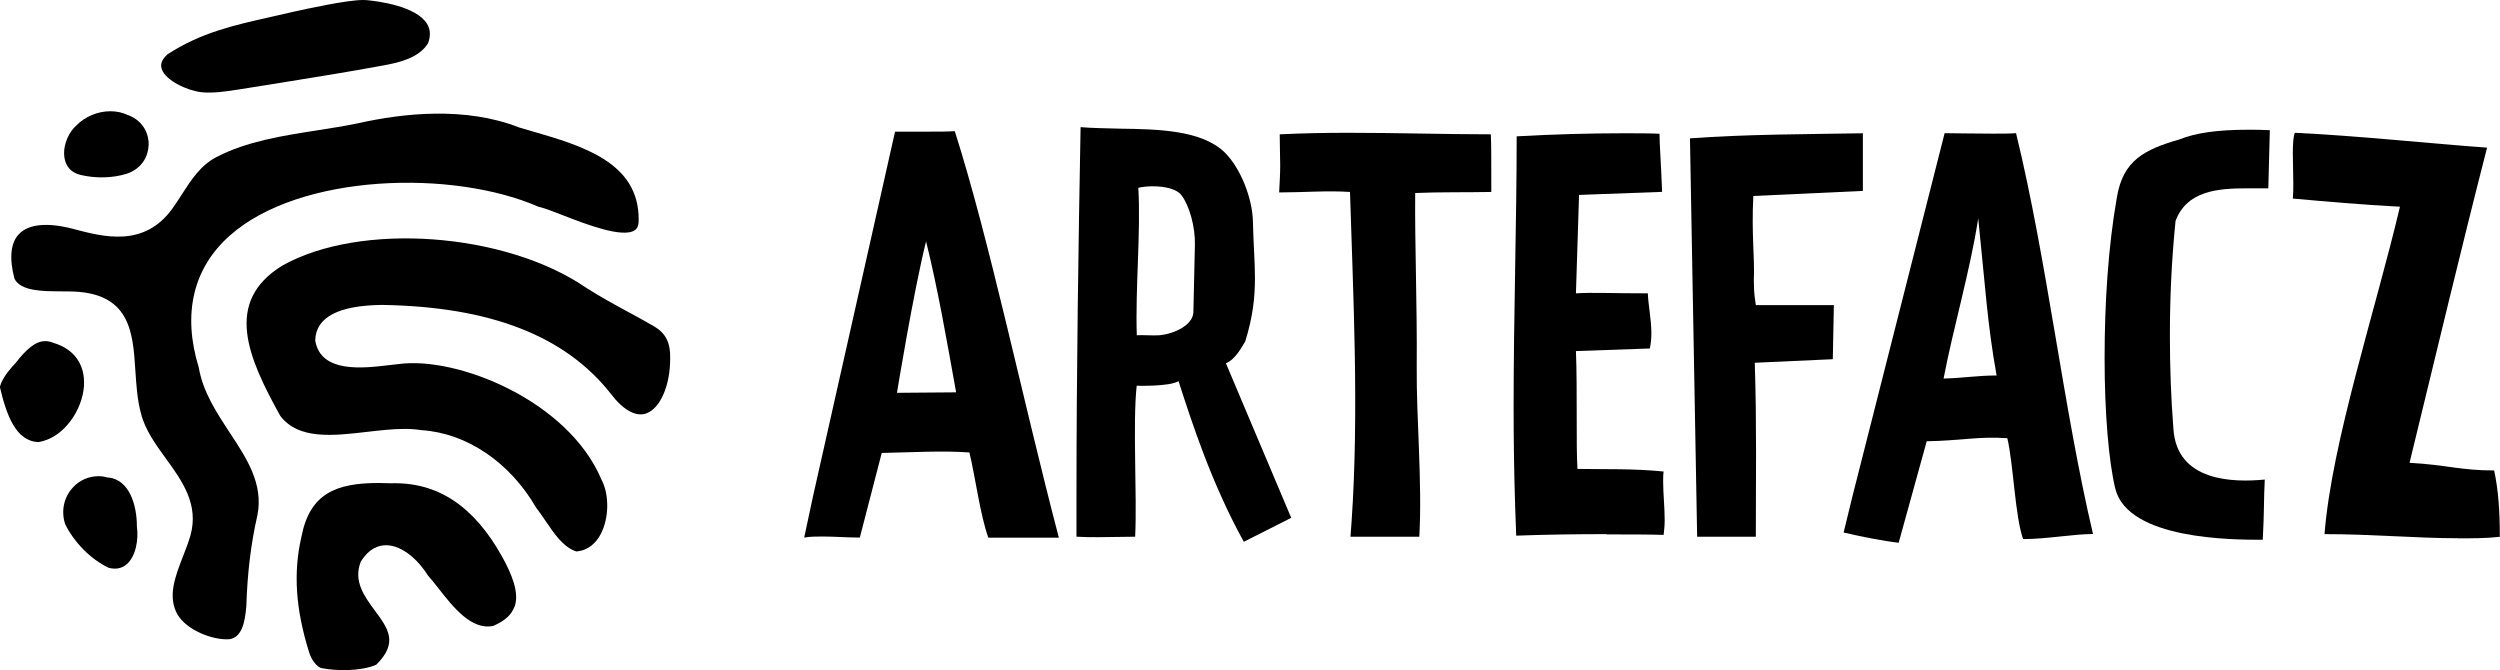
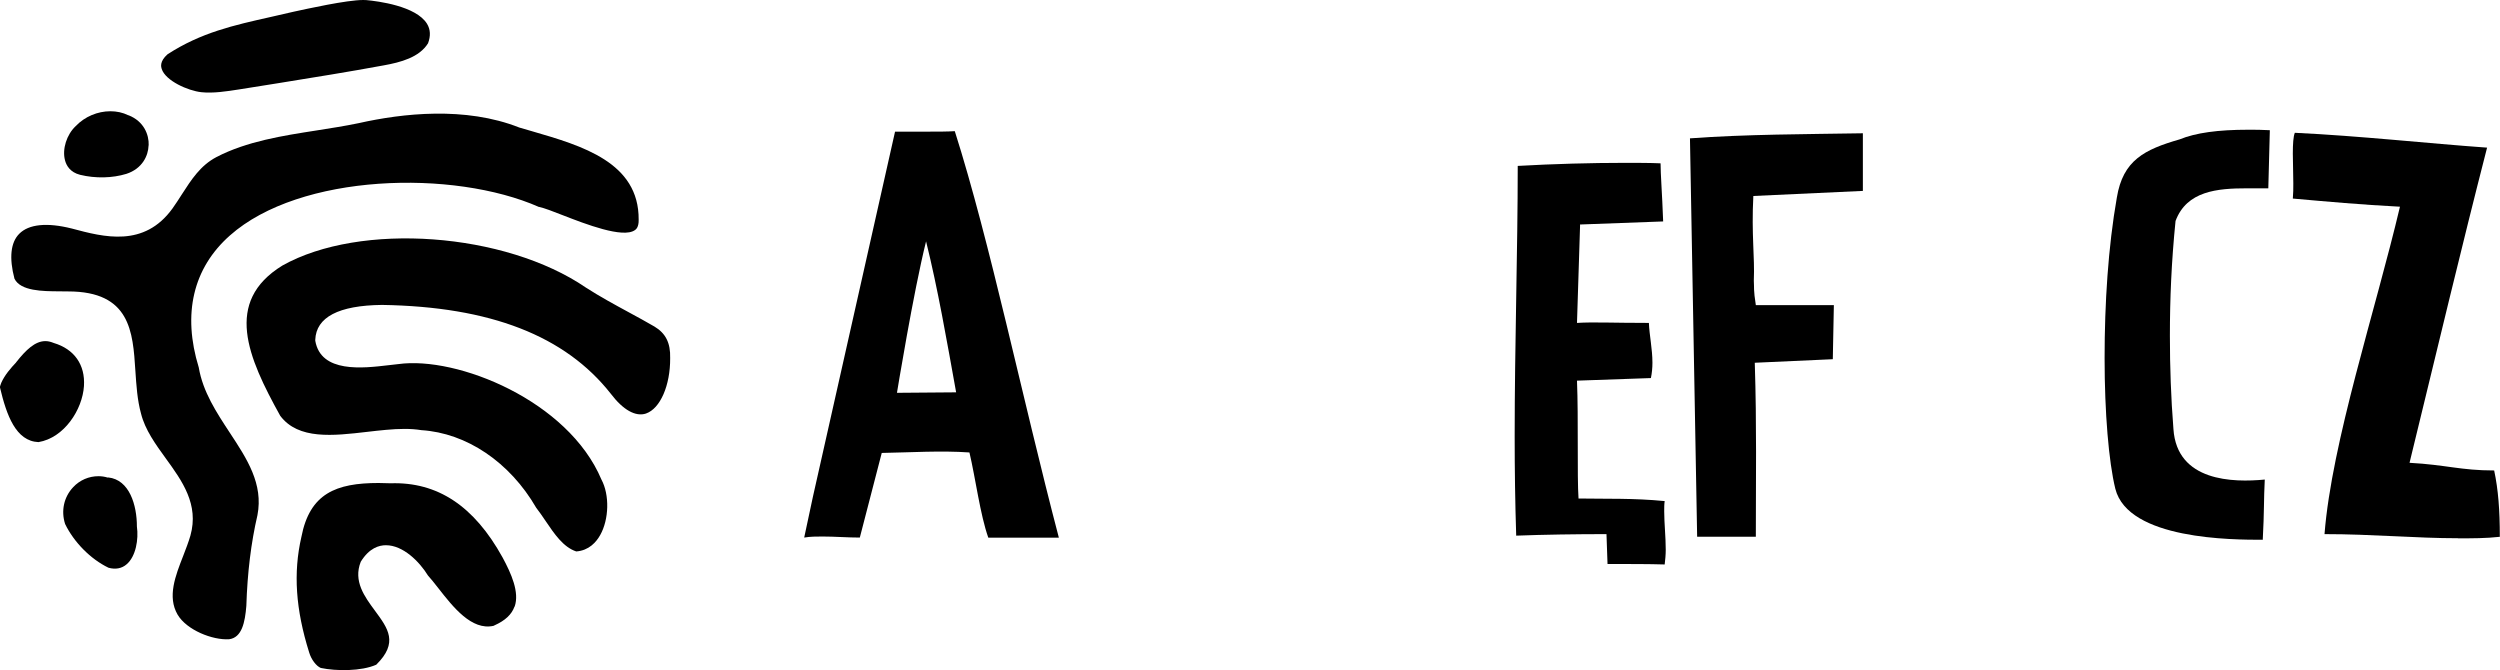
<svg xmlns="http://www.w3.org/2000/svg" id="Calque_2" data-name="Calque 2" viewBox="0 0 261.13 70">
  <defs>
    <style>      .cls-1 {        fill: #000;        stroke-width: 0px;      }    </style>
  </defs>
  <g id="Calque_1-2" data-name="Calque 1">
    <g>
      <g>
        <path class="cls-1" d="M103.23,56.16c-.85-2.4-1.33-6.18-1.97-8.9-2.98-.21-6.18,0-9.16.05l-2.29,8.84c-1.28,0-2.61-.11-3.89-.11-.64,0-1.28,0-1.92.11l.91-4.26,8.58-38.14h3.52c.96,0,1.97,0,2.72-.05,3.68,11.56,7.03,27.81,10.87,42.46h-7.35ZM96.73,25.21c-1.33,5.33-3.04,15.82-3.04,15.82l6.18-.05c-.96-5.33-1.92-10.87-3.14-15.77Z" />
-         <path class="cls-1" d="M129.92,56.59c-3.36-6.07-5.43-12.47-6.82-16.78-.96.59-4.37.48-4.37.48-.43,3.94.05,11.35-.16,15.77-1.28,0-2.5.05-3.89.05-.69,0-1.44,0-2.24-.05v-4.37c0-12.73.21-26.74.43-38.41,1.23.11,2.61.11,4.1.16,4.05.05,8.52.16,10.92,2.45,1.7,1.65,2.93,4.85,2.98,7.25.05,2.34.21,4.16.21,5.86,0,2.13-.21,4.05-1.01,6.66-.37.59-1.01,1.86-2.02,2.29l6.82,16.14-4.95,2.5ZM123.42,20.42c-.48-.69-1.76-.96-2.98-.96-.59,0-1.12.05-1.54.16.27,4.58-.32,10.39-.16,15.4.59-.05,1.65.05,2.34,0,1.7-.16,3.52-1.12,3.57-2.4l.16-7.03c.05-1.92-.59-4.1-1.38-5.17Z" />
-         <path class="cls-1" d="M147.82,20.15c-.05,5.27.21,11.67.16,18.17-.05,5.27.59,12.09.27,17.74h-7.19l.11-1.49c.8-11.56.16-23.92-.16-34.52-2.4-.16-4.85.05-7.4.05.05-1.01.11-1.97.11-2.77,0-.96-.05-1.92-.05-3.3,2.29-.11,4.69-.16,7.19-.16,5.01,0,10.23.16,14.86.16.05,1.07.05,2.45.05,6.02-2.24.05-5.54,0-7.94.11Z" />
-         <path class="cls-1" d="M167.8,55.79c-3.14,0-6.55.05-9.43.16l-.11-3.09c-.11-3.41-.16-6.87-.16-10.39,0-9.59.32-19.34.32-28.23,3.73-.21,7.67-.32,11.19-.32,1.33,0,2.56,0,3.73.05,0,1.17.16,3.04.27,6.07l-8.68.32v.16l-.32,10.12c1.7-.11,3.68,0,7.51,0,.05,1.28.37,2.72.37,4.16,0,.53-.05,1.07-.16,1.6l-7.72.27c.16,3.94,0,9.96.16,12.31,2.82.05,5.75-.05,9,.27-.05.32-.05.69-.05,1.07,0,1.23.16,2.66.16,4,0,.53-.05,1.07-.11,1.55-1.65-.05-3.73-.05-5.97-.05Z" />
+         <path class="cls-1" d="M167.8,55.79c-3.14,0-6.55.05-9.43.16c-.11-3.41-.16-6.87-.16-10.39,0-9.59.32-19.34.32-28.23,3.73-.21,7.67-.32,11.19-.32,1.33,0,2.56,0,3.73.05,0,1.17.16,3.04.27,6.07l-8.68.32v.16l-.32,10.12c1.7-.11,3.68,0,7.51,0,.05,1.28.37,2.72.37,4.16,0,.53-.05,1.07-.16,1.6l-7.72.27c.16,3.94,0,9.96.16,12.31,2.82.05,5.75-.05,9,.27-.05.32-.05.69-.05,1.07,0,1.23.16,2.66.16,4,0,.53-.05,1.07-.11,1.55-1.65-.05-3.73-.05-5.97-.05Z" />
        <path class="cls-1" d="M183.14,20.47c-.21,4.05.16,6.34.05,8.84.05.8-.05.91.21,2.56h8.15l-.11,5.65-8.15.37c.21,6.66.11,12.09.11,18.17h-6.13l-.75-41.61c5.86-.43,12.09-.43,18.06-.53v6.02l-11.45.53Z" />
-         <path class="cls-1" d="M211.32,56.32c-.85-2.4-1.01-7.83-1.65-10.55-2.98-.21-4.95.27-8.42.32l-2.93,10.6c-1.49-.16-3.94-.64-5.75-1.07l.91-3.73,9.64-37.98c.91,0,2.72.05,5.06.05.91,0,1.81,0,2.4-.05,3.25,13.32,4.95,28.77,8.04,41.87-2.02,0-4.9.53-7.3.53ZM206.63,22.81c-.85,5.49-2.61,11.45-3.62,16.73,2.08-.05,3.52-.32,5.54-.32-.96-5.33-1.17-9.16-1.92-16.41Z" />
        <path class="cls-1" d="M236.94,19.67h-2.24c-3.09,0-6.29.27-7.46,3.41-.43,4.26-.59,8.15-.59,11.99,0,3.25.11,6.45.37,9.75.37,5.49,6.23,5.59,9.54,5.27-.11,2.08-.05,3.36-.21,6.29-3.14,0-14.06,0-15.4-5.33-.69-2.82-1.12-7.94-1.12-13.64s.37-11.61,1.28-16.78c.64-3.89,2.88-5.01,6.55-6.07,1.7-.69,4-1.01,7.19-1.01.69,0,1.44,0,2.24.05l-.16,6.07Z" />
        <path class="cls-1" d="M256.76,56.22c-4.42,0-8.95-.43-13.96-.43.75-9.59,5.33-23.39,7.88-34.2-4.1-.21-7.57-.53-11.19-.85.05-.53.05-1.07.05-1.6,0-1.07-.05-2.18-.05-3.09,0-1.01.05-1.81.21-2.18,6.76.32,14.01,1.12,20.08,1.55-2.72,10.6-5.06,20.46-8.1,32.92,3.84.21,5.33.8,8.84.8.43,2.02.59,4.16.59,6.93-1.44.16-2.88.16-4.37.16Z" />
      </g>
      <g>
        <path class="cls-1" d="M56.31,21.61c.57.13,1.43.46,2.5.88,2.34.91,6.26,2.43,7.5,1.55.11-.07.42-.3.4-1.08v-.02c.04-5.98-5.9-7.71-11.13-9.23-.45-.13-.9-.26-1.34-.39-5.64-2.23-12.22-1.48-16.76-.46-1.43.3-2.93.53-4.38.76-3.6.56-7.33,1.14-10.5,2.79-1.67.88-2.61,2.35-3.61,3.9-.31.49-.63.98-.97,1.46-2.97,4.11-7.16,3-10.52,2.1-2.59-.65-4.49-.46-5.49.55-.9.9-1.07,2.52-.5,4.69.64,1.3,2.96,1.31,4.66,1.32.33,0,.65,0,.92.01h.03c6.49,0,6.76,4.21,7.02,8.29.1,1.5.2,3.06.59,4.47.42,1.69,1.52,3.21,2.58,4.67,1.72,2.37,3.49,4.82,2.58,8.07-.2.69-.47,1.38-.75,2.11-.82,2.1-1.68,4.27-.59,6.15.95,1.61,3.65,2.68,5.38,2.57,1.34-.17,1.66-1.77,1.8-3.48.11-3.48.49-6.59,1.16-9.48.63-3.26-1.08-5.87-2.9-8.63-1.37-2.09-2.8-4.25-3.23-6.8-1.72-5.59-.6-10.38,3.26-13.79,7.31-6.48,23.33-6.92,32.28-2.97Z" />
        <path class="cls-1" d="M67.48,43.19c1.48-.51,2.54-2.93,2.52-5.78v-.02c.04-1.57-.47-2.58-1.64-3.28-.87-.51-1.78-1-2.68-1.49-1.49-.81-3.04-1.65-4.48-2.58-8.45-5.78-23.56-6.88-31.71-2.3-6.14,3.78-3.61,9.58-.22,15.69,1.89,2.52,5.54,2.09,9.07,1.68,1.31-.15,2.66-.31,3.92-.31.61,0,1.19.04,1.75.13,4.72.3,9.23,3.33,12,8.11.31.39.64.88.98,1.38.91,1.34,1.84,2.73,3.2,3.18,1.33-.1,2.09-.98,2.5-1.71.93-1.65.99-4.2.13-5.8-3.47-8.24-15.07-12.91-21.21-12.06-.33.03-.69.07-1.06.12-2.63.31-7.04.84-7.62-2.56v-.05s0-.05,0-.05c.09-2.36,2.44-3.59,6.97-3.64,11.32.18,19.13,3.22,23.9,9.28,1.29,1.7,2.6,2.43,3.69,2.06Z" />
        <path class="cls-1" d="M53.76,63.35c.51-1.49-.35-3.43-1.27-5.13-2.97-5.37-6.79-7.9-11.69-7.74-.43-.02-.85-.03-1.26-.03-4.45,0-7.19,1.1-8.06,5.64-.86,3.74-.6,7.56.81,12.05.22.75.75,1.44,1.22,1.63,1.62.34,4.24.35,5.79-.34,2.34-2.3,1.24-3.78-.15-5.66-1.06-1.44-2.27-3.06-1.47-5.09.89-1.45,1.92-1.73,2.63-1.73h0c1.79,0,3.49,1.7,4.39,3.16.3.33.68.81,1.08,1.32,1.55,1.98,3.48,4.45,5.77,3.94l.1-.05h0c1.12-.5,1.8-1.14,2.09-1.96Z" />
        <path class="cls-1" d="M38.26.01h0c-.09,0-.2-.01-.32-.01-1.73,0-5.87.92-7.3,1.23-.79.19-1.56.36-2.31.53-3.93.88-7.33,1.64-10.83,3.91-.86.76-.67,1.34-.61,1.53.4,1.24,2.75,2.28,4.14,2.43,1.22.13,2.61-.08,3.94-.29l4.08-.65c3.66-.59,7.45-1.2,11.02-1.86,1.79-.32,3.73-.84,4.64-2.31.28-.75.26-1.44-.11-2.04C43.45.62,39.46.12,38.26.01Z" />
        <path class="cls-1" d="M1.69,37.85c-.55.58-1.2,1.32-1.56,2.14l-.05.14c-.05.14-.1.27-.08.35.69,2.91,1.66,5.6,4.02,5.7,2.69-.45,4.59-3.39,4.75-5.86.14-2.22-1.01-3.86-3.17-4.5l-.05-.02c-.28-.11-.55-.17-.81-.17-1.07,0-2.02.9-3.06,2.22Z" />
        <path class="cls-1" d="M11.3,49.88h-.07c-.32-.1-.64-.14-.95-.14-.99,0-1.94.4-2.64,1.15-.97,1.03-1.28,2.47-.84,3.84.92,1.9,2.66,3.67,4.53,4.57.72.2,1.39.09,1.91-.37.95-.82,1.25-2.6,1.06-3.93,0-2.25-.78-4.89-2.99-5.13Z" />
        <path class="cls-1" d="M15.53,15.17c.04-1.1-.5-2.5-2.1-3.13h-.03c-.58-.29-1.22-.42-1.87-.42-1.32,0-2.67.55-3.62,1.55-.95.89-1.43,2.41-1.12,3.57.14.55.54,1.26,1.58,1.52,1.6.39,3.36.35,4.83-.1,1.66-.54,2.29-1.89,2.32-2.98Z" />
      </g>
    </g>
  </g>
</svg>